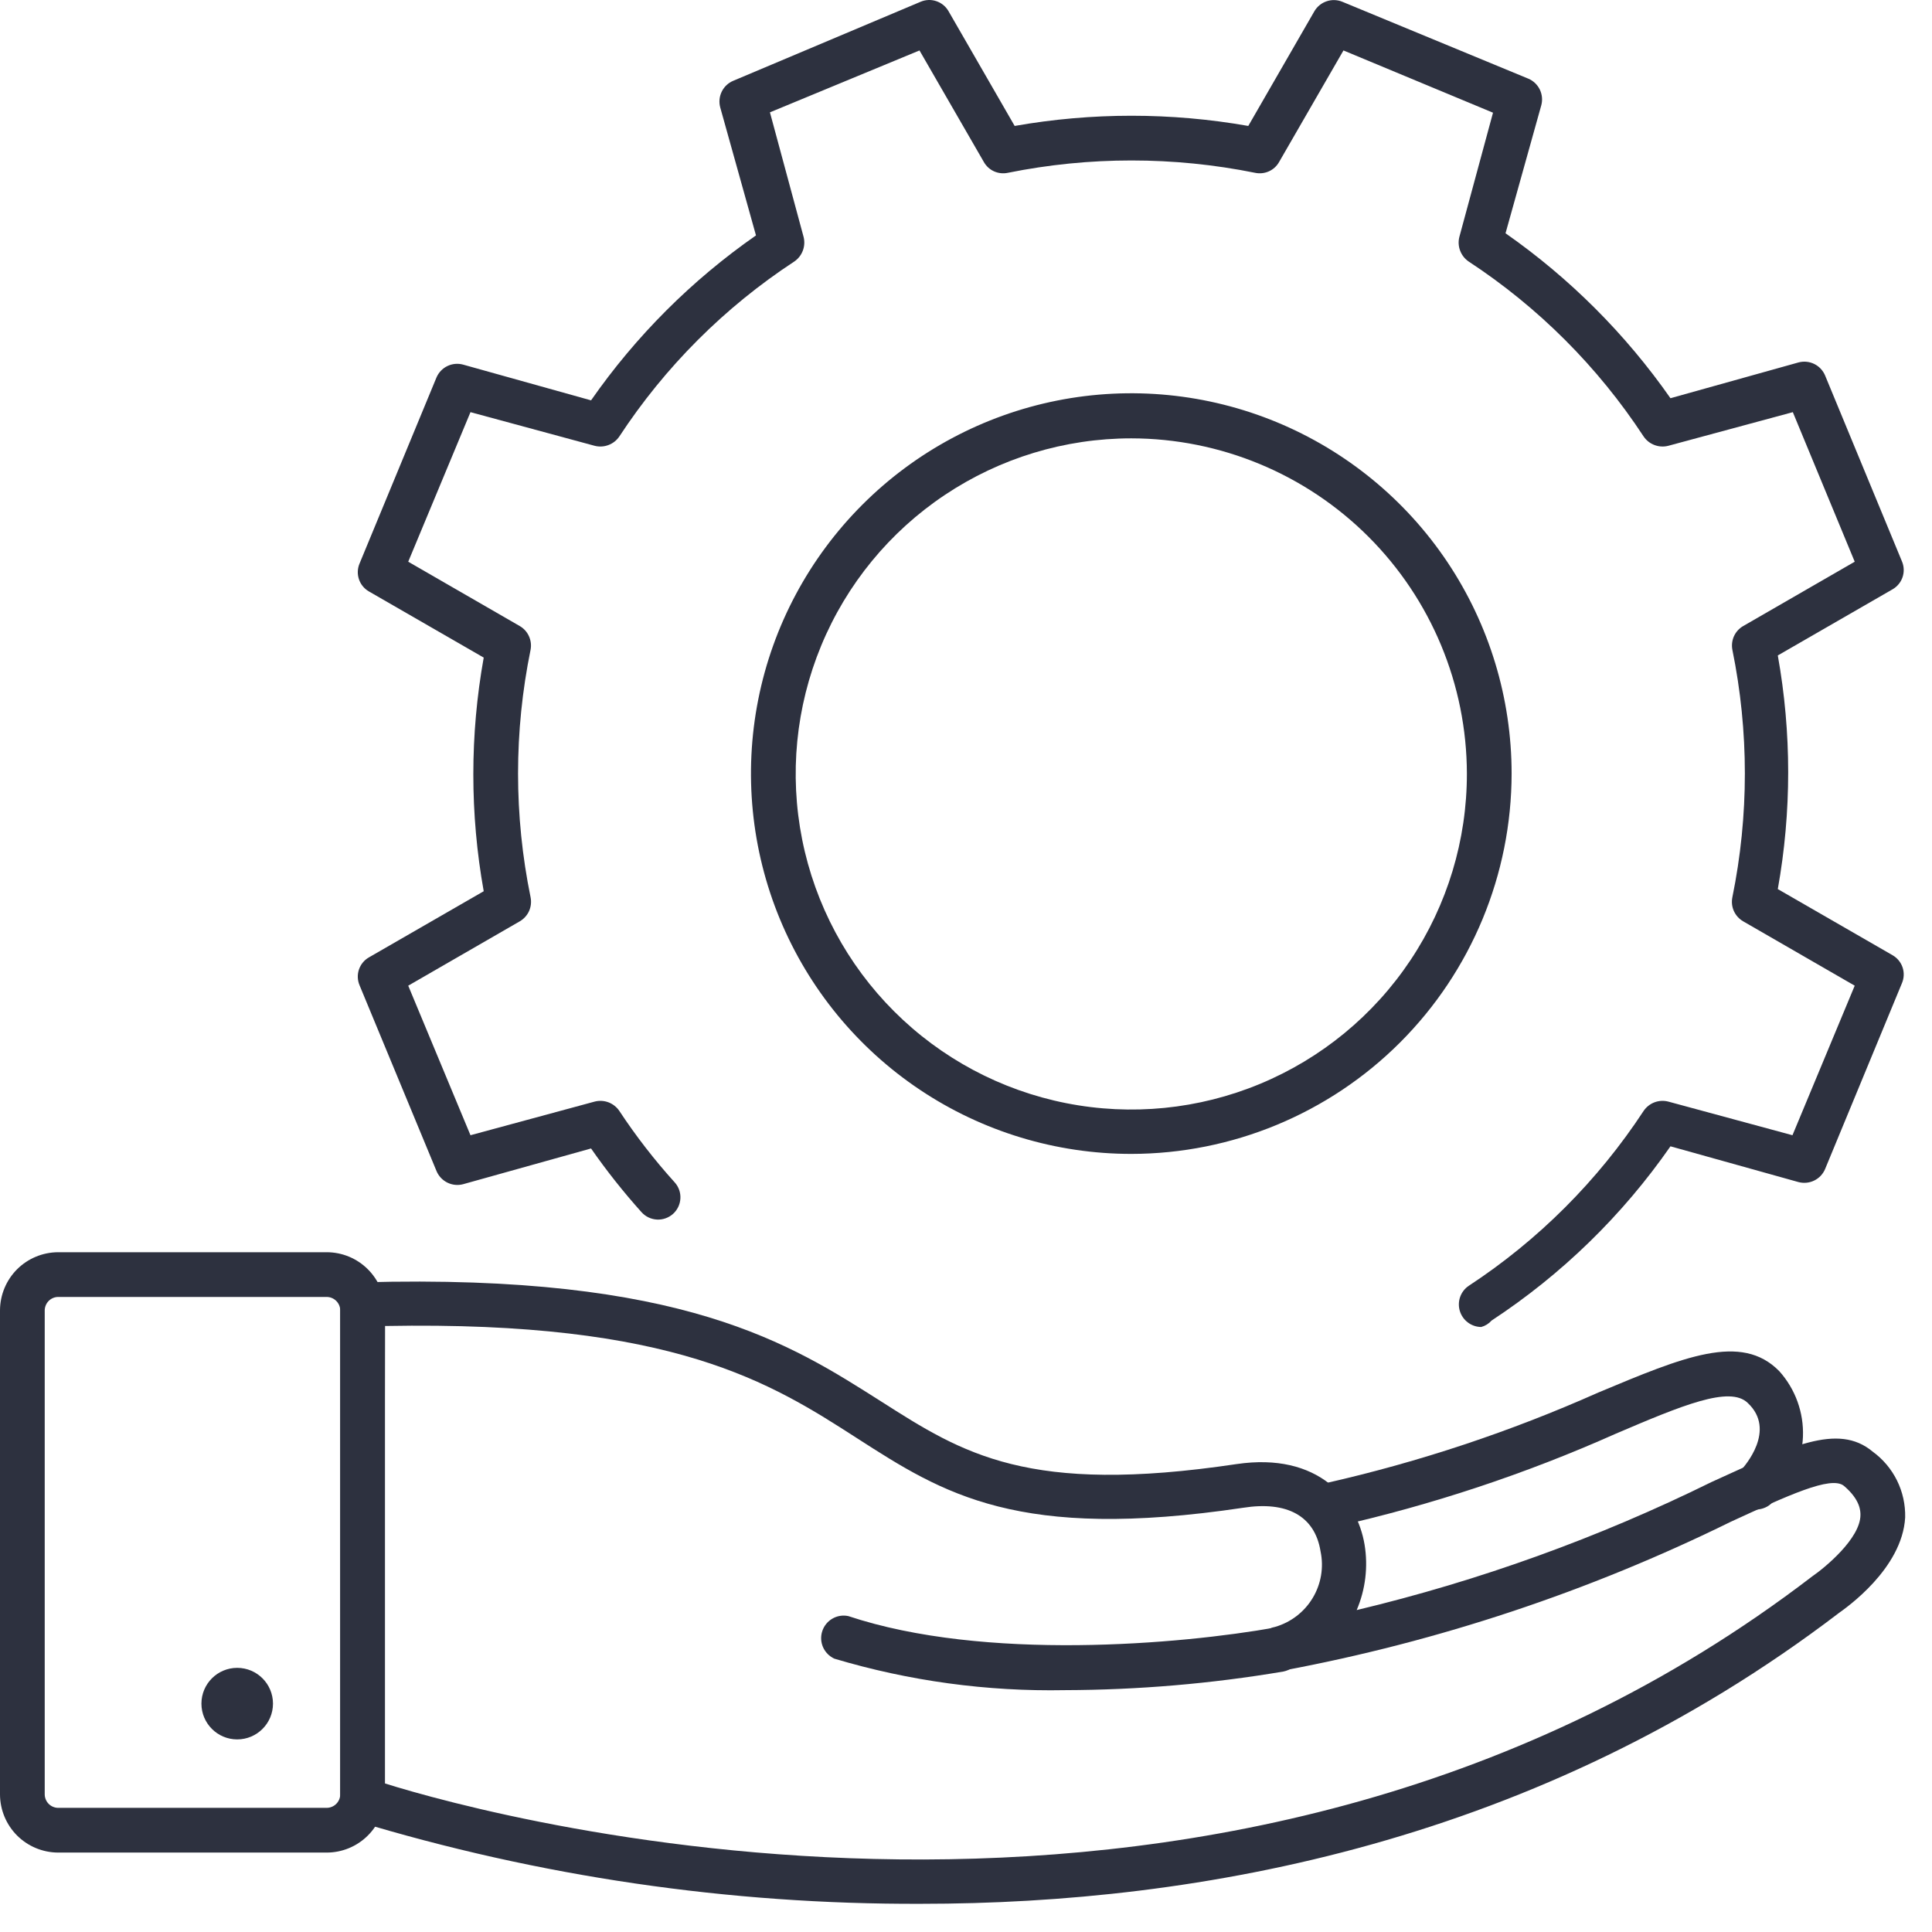
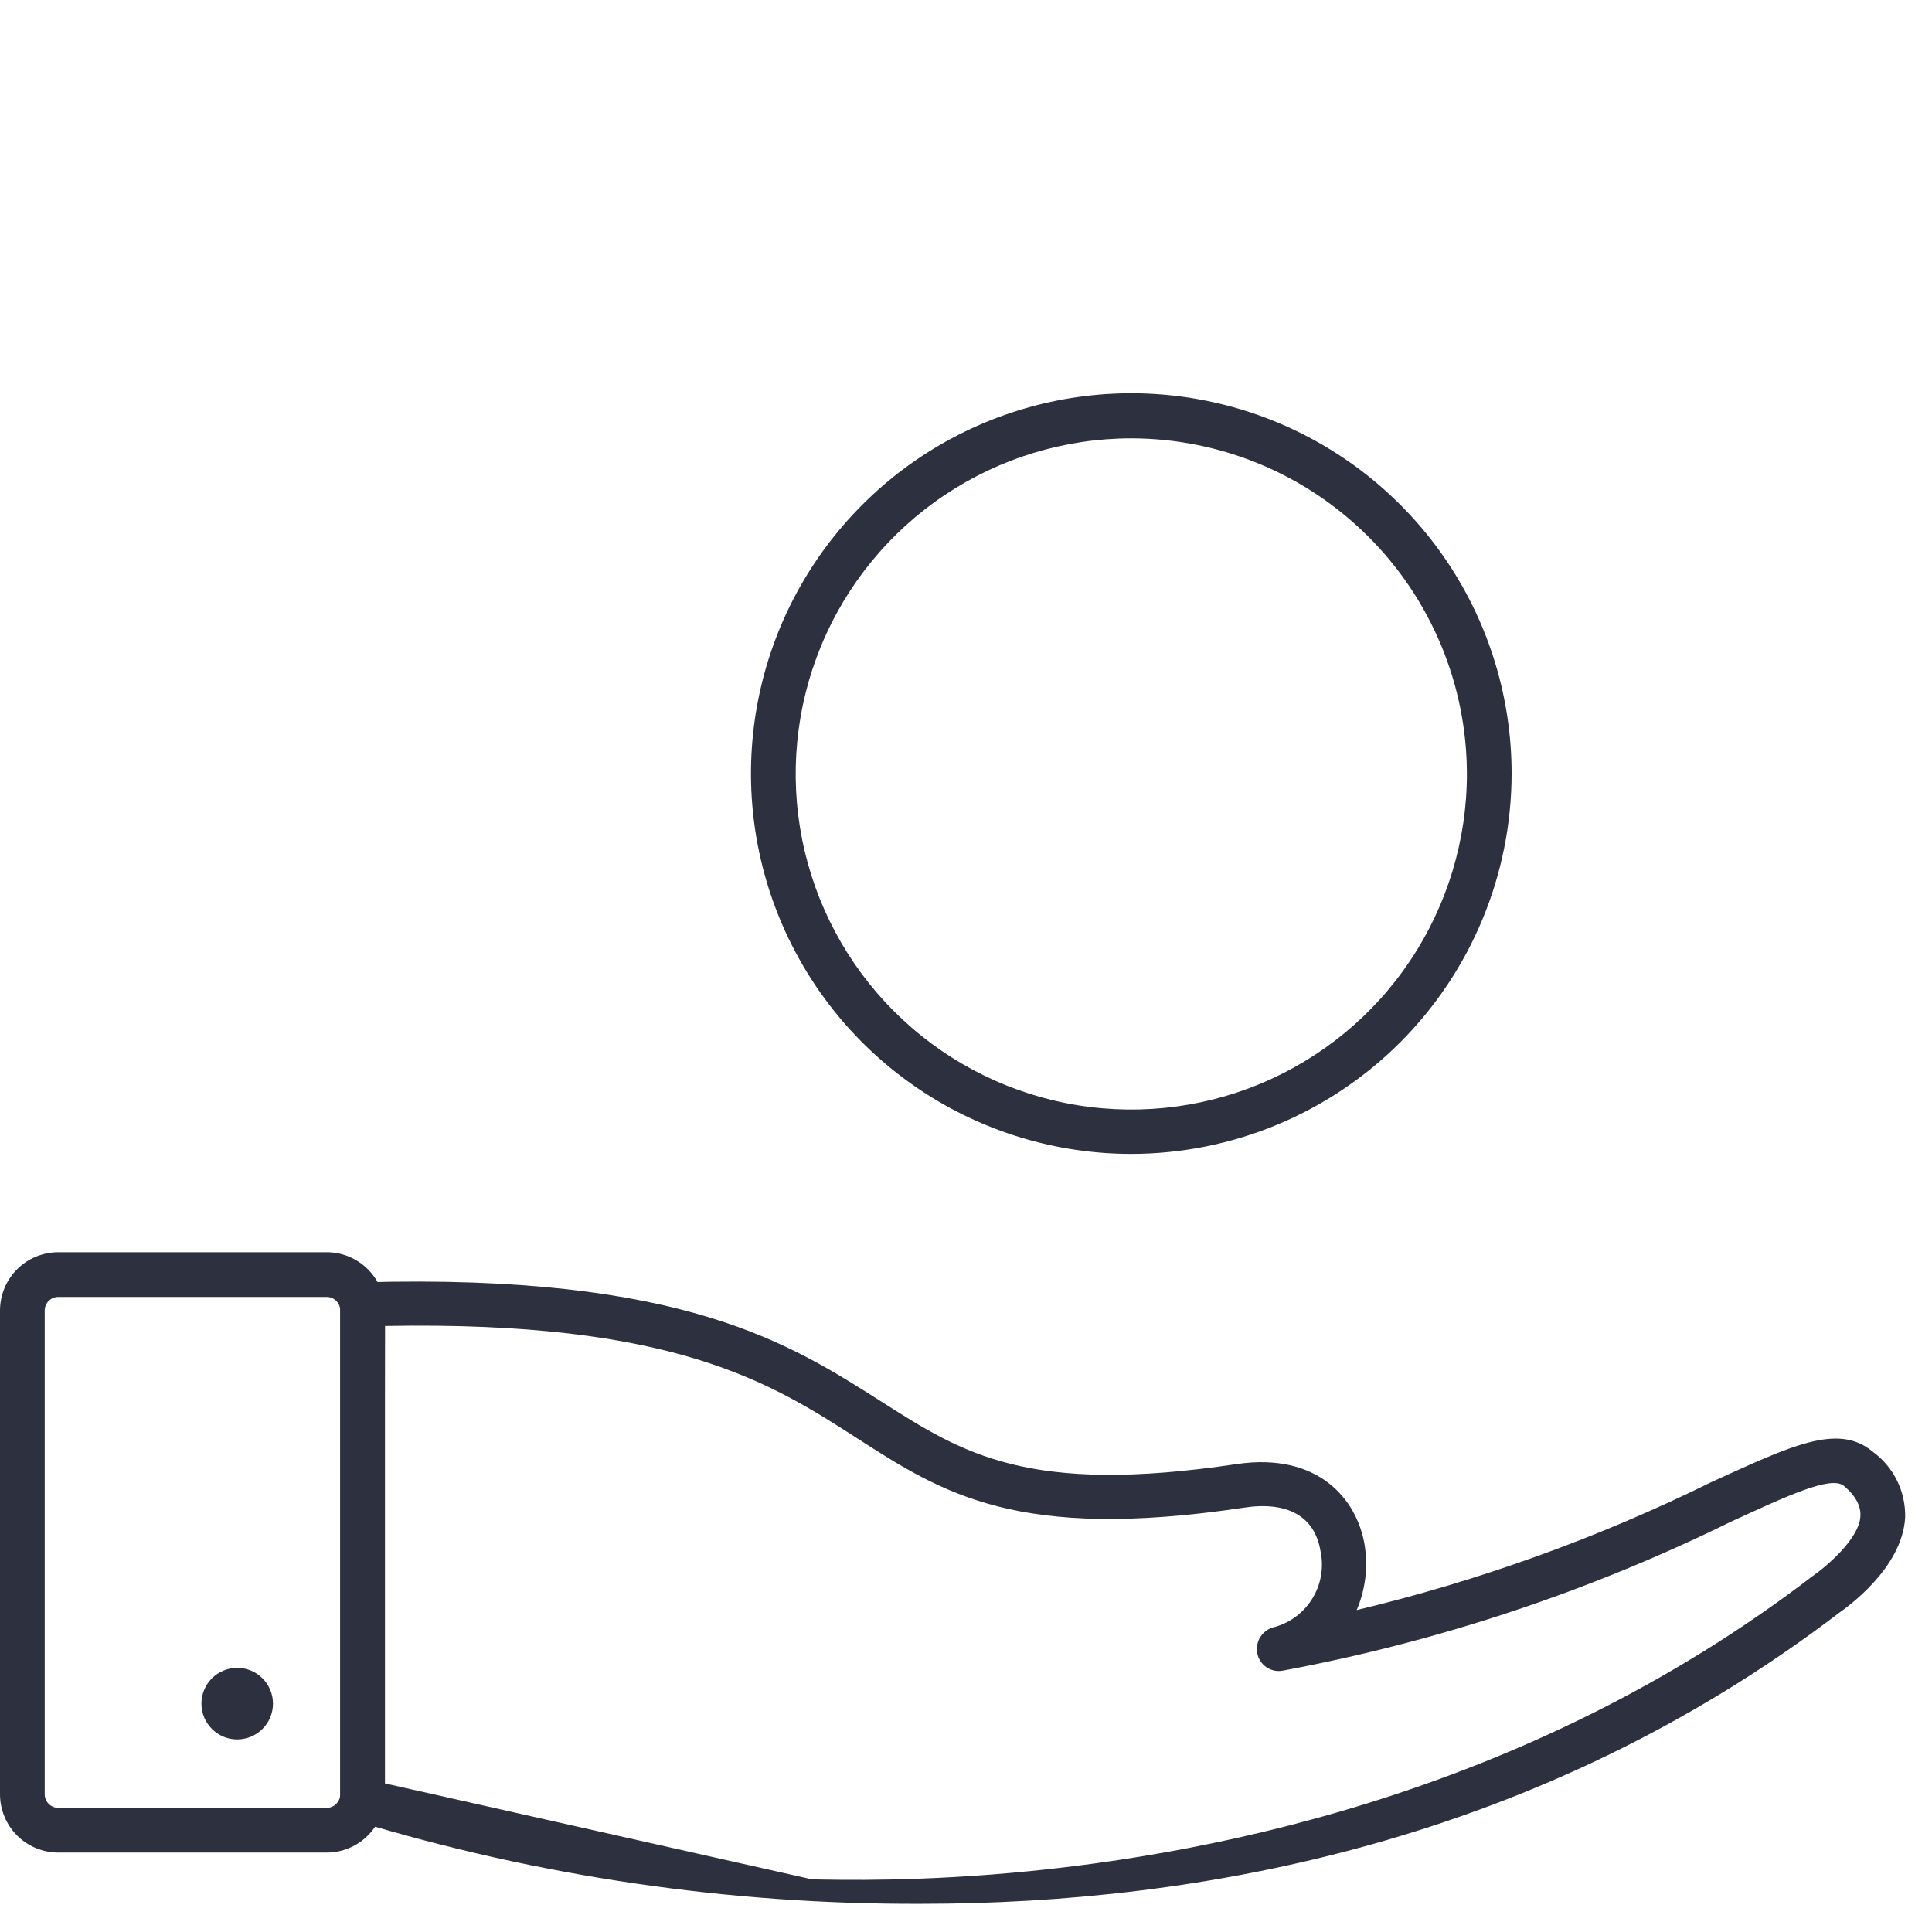
<svg xmlns="http://www.w3.org/2000/svg" width="54" height="54" viewBox="0 0 54 54" fill="none">
  <g clip-path="url(#clip0_817_929)">
-     <path d="M37.19 42.693C37.047 42.688 36.911 42.636 36.8 42.546C36.69 42.456 36.613 42.331 36.58 42.193C36.547 42.031 36.579 41.863 36.669 41.725C36.759 41.586 36.899 41.489 37.06 41.453C39.673 40.861 42.222 40.013 44.67 38.923C47.06 37.923 48.67 37.243 49.73 38.323C50.181 38.824 50.419 39.482 50.393 40.156C50.367 40.83 50.079 41.468 49.59 41.933C49.538 42.004 49.471 42.064 49.395 42.108C49.318 42.151 49.233 42.179 49.146 42.188C49.058 42.197 48.969 42.188 48.885 42.16C48.801 42.133 48.724 42.088 48.659 42.029C48.593 41.97 48.541 41.897 48.505 41.817C48.469 41.736 48.451 41.649 48.451 41.56C48.451 41.472 48.47 41.385 48.506 41.304C48.542 41.224 48.594 41.152 48.66 41.093C48.76 40.983 49.66 39.973 48.85 39.213C48.35 38.723 47.01 39.283 45.16 40.073C42.639 41.197 40.013 42.068 37.32 42.673L37.19 42.693Z" fill="#2D313F" />
-     <path d="M25.74 53.212C20.384 53.231 15.055 52.449 9.93 50.892C9.809 50.847 9.704 50.767 9.629 50.662C9.554 50.556 9.512 50.431 9.51 50.302V36.472C9.51 36.308 9.574 36.151 9.687 36.033C9.801 35.916 9.956 35.847 10.12 35.842C19.12 35.592 22.12 37.582 24.63 39.172C26.92 40.632 28.73 41.792 34.56 40.922C36.86 40.582 37.93 41.922 38.14 43.172C38.242 43.79 38.166 44.425 37.92 45.002C41.35 44.182 44.677 42.982 47.84 41.422C50.04 40.422 51.37 39.762 52.34 40.572C52.629 40.782 52.863 41.059 53.022 41.38C53.18 41.7 53.258 42.054 53.25 42.412C53.17 43.852 51.58 44.952 51.4 45.082C43 51.492 33.53 53.212 25.74 53.212ZM10.74 49.842C13.92 50.842 34.49 56.452 50.65 44.062C51 43.822 52 43.002 52 42.342C52 42.242 52 41.922 51.54 41.532C51.18 41.232 49.95 41.812 48.38 42.532C44.419 44.481 40.21 45.881 35.87 46.692C35.79 46.709 35.707 46.71 35.626 46.695C35.546 46.679 35.469 46.648 35.401 46.602C35.333 46.556 35.274 46.497 35.23 46.428C35.185 46.36 35.154 46.283 35.14 46.202C35.111 46.039 35.147 45.871 35.24 45.734C35.334 45.598 35.477 45.503 35.64 45.472C36.079 45.345 36.454 45.057 36.689 44.666C36.925 44.275 37.004 43.809 36.91 43.362C36.75 42.362 35.96 41.952 34.75 42.142C28.45 43.082 26.37 41.752 23.96 40.202C21.55 38.652 18.85 36.912 10.76 37.062L10.74 49.842Z" fill="#2D313F" />
-     <path d="M29.77 47.24C27.587 47.282 25.411 46.985 23.32 46.36C23.179 46.295 23.067 46.181 23.004 46.039C22.942 45.897 22.934 45.737 22.983 45.59C23.031 45.443 23.132 45.318 23.266 45.241C23.4 45.163 23.558 45.138 23.71 45.17C27.52 46.44 33 45.96 35.64 45.49C35.721 45.474 35.804 45.474 35.885 45.491C35.965 45.507 36.042 45.54 36.11 45.586C36.178 45.633 36.236 45.693 36.281 45.762C36.325 45.831 36.356 45.908 36.37 45.99C36.399 46.153 36.363 46.321 36.27 46.457C36.176 46.594 36.032 46.688 35.87 46.72C33.854 47.06 31.814 47.234 29.77 47.24Z" fill="#2D313F" />
+     <path d="M25.74 53.212C20.384 53.231 15.055 52.449 9.93 50.892C9.809 50.847 9.704 50.767 9.629 50.662C9.554 50.556 9.512 50.431 9.51 50.302V36.472C9.51 36.308 9.574 36.151 9.687 36.033C9.801 35.916 9.956 35.847 10.12 35.842C19.12 35.592 22.12 37.582 24.63 39.172C26.92 40.632 28.73 41.792 34.56 40.922C36.86 40.582 37.93 41.922 38.14 43.172C38.242 43.79 38.166 44.425 37.92 45.002C41.35 44.182 44.677 42.982 47.84 41.422C50.04 40.422 51.37 39.762 52.34 40.572C52.629 40.782 52.863 41.059 53.022 41.38C53.18 41.7 53.258 42.054 53.25 42.412C53.17 43.852 51.58 44.952 51.4 45.082C43 51.492 33.53 53.212 25.74 53.212ZC13.92 50.842 34.49 56.452 50.65 44.062C51 43.822 52 43.002 52 42.342C52 42.242 52 41.922 51.54 41.532C51.18 41.232 49.95 41.812 48.38 42.532C44.419 44.481 40.21 45.881 35.87 46.692C35.79 46.709 35.707 46.71 35.626 46.695C35.546 46.679 35.469 46.648 35.401 46.602C35.333 46.556 35.274 46.497 35.23 46.428C35.185 46.36 35.154 46.283 35.14 46.202C35.111 46.039 35.147 45.871 35.24 45.734C35.334 45.598 35.477 45.503 35.64 45.472C36.079 45.345 36.454 45.057 36.689 44.666C36.925 44.275 37.004 43.809 36.91 43.362C36.75 42.362 35.96 41.952 34.75 42.142C28.45 43.082 26.37 41.752 23.96 40.202C21.55 38.652 18.85 36.912 10.76 37.062L10.74 49.842Z" fill="#2D313F" />
    <path d="M9.13 51.78H1.62C1.191 51.777 0.781 51.606 0.477 51.303C0.174 50.999 0.003 50.589 0 50.16L0 36.62C0.003 36.191 0.174 35.781 0.477 35.477C0.781 35.174 1.191 35.003 1.62 35H9.13C9.561 35 9.974 35.17 10.279 35.474C10.585 35.777 10.757 36.189 10.76 36.62V50.16C10.757 50.591 10.585 51.003 10.279 51.306C9.974 51.61 9.561 51.78 9.13 51.78ZM1.62 36.25C1.523 36.252 1.43 36.292 1.361 36.361C1.292 36.43 1.253 36.523 1.25 36.62V50.16C1.253 50.257 1.292 50.35 1.361 50.419C1.43 50.488 1.523 50.528 1.62 50.53H9.13C9.229 50.53 9.324 50.491 9.395 50.422C9.466 50.353 9.507 50.259 9.51 50.16V36.62C9.507 36.521 9.466 36.427 9.395 36.358C9.324 36.289 9.229 36.25 9.13 36.25H1.62Z" fill="#2D313F" />
    <path d="M6.63 48.617C7.182 48.617 7.63 48.169 7.63 47.617C7.63 47.065 7.182 46.617 6.63 46.617C6.078 46.617 5.63 47.065 5.63 47.617C5.63 48.169 6.078 48.617 6.63 48.617Z" fill="#2D313F" />
-     <path d="M41.4 37.09C41.266 37.089 41.136 37.045 41.028 36.964C40.921 36.884 40.842 36.771 40.803 36.643C40.764 36.515 40.767 36.377 40.811 36.251C40.856 36.124 40.939 36.015 41.05 35.94C42.998 34.662 44.662 32.998 45.94 31.05C46.014 30.941 46.12 30.857 46.244 30.81C46.367 30.764 46.502 30.757 46.63 30.79L50.1 31.73L51.84 27.55L48.72 25.75C48.606 25.683 48.516 25.583 48.462 25.463C48.408 25.343 48.394 25.209 48.42 25.08C48.886 22.797 48.886 20.443 48.42 18.16C48.396 18.032 48.412 17.9 48.465 17.782C48.519 17.664 48.608 17.565 48.72 17.5L51.84 15.7L50.11 11.52L46.63 12.46C46.502 12.493 46.367 12.486 46.244 12.439C46.12 12.393 46.014 12.309 45.94 12.2C44.662 10.252 42.998 8.587 41.05 7.31C40.941 7.236 40.857 7.129 40.811 7.006C40.764 6.882 40.757 6.747 40.79 6.62L41.73 3.15L37.55 1.41L35.75 4.53C35.685 4.645 35.585 4.736 35.464 4.79C35.344 4.843 35.209 4.858 35.08 4.83C32.8 4.37 30.45 4.37 28.17 4.83C28.041 4.858 27.906 4.843 27.786 4.79C27.665 4.736 27.565 4.645 27.5 4.53L25.7 1.41L21.52 3.14L22.46 6.62C22.493 6.747 22.486 6.882 22.439 7.006C22.393 7.129 22.309 7.236 22.2 7.31C20.252 8.587 18.588 10.252 17.31 12.2C17.236 12.309 17.13 12.393 17.006 12.439C16.883 12.486 16.748 12.493 16.62 12.46L13.15 11.52L11.41 15.7L14.53 17.5C14.642 17.565 14.731 17.664 14.784 17.782C14.838 17.9 14.854 18.032 14.83 18.16C14.363 20.443 14.363 22.797 14.83 25.08C14.856 25.209 14.841 25.343 14.788 25.463C14.734 25.583 14.644 25.683 14.53 25.75L11.41 27.55L13.15 31.73L16.62 30.79C16.748 30.757 16.883 30.764 17.006 30.81C17.13 30.857 17.236 30.941 17.31 31.05C17.775 31.755 18.293 32.423 18.86 33.05C18.97 33.173 19.027 33.335 19.017 33.5C19.008 33.665 18.933 33.82 18.81 33.93C18.749 33.984 18.678 34.026 18.6 34.053C18.523 34.08 18.441 34.092 18.36 34.087C18.195 34.078 18.04 34.003 17.93 33.88C17.424 33.316 16.953 32.722 16.52 32.1L12.94 33.1C12.793 33.138 12.637 33.121 12.501 33.053C12.365 32.985 12.258 32.87 12.2 32.73L10.05 27.54C9.991 27.4 9.984 27.244 10.032 27.1C10.08 26.957 10.179 26.835 10.31 26.76L13.52 24.91C13.133 22.75 13.133 20.539 13.52 18.38L10.31 16.53C10.179 16.454 10.08 16.333 10.032 16.189C9.984 16.045 9.991 15.889 10.05 15.75L12.2 10.55C12.26 10.411 12.367 10.298 12.503 10.232C12.639 10.166 12.794 10.151 12.94 10.19L16.52 11.19C17.772 9.393 19.333 7.832 21.13 6.58L20.13 3C20.091 2.854 20.106 2.699 20.172 2.563C20.238 2.427 20.351 2.319 20.49 2.26L25.73 0.05C25.869 -0.01 26.026 -0.016 26.169 0.032C26.313 0.08 26.434 0.179 26.51 0.31L28.36 3.52C30.52 3.14 32.73 3.14 34.89 3.52L36.74 0.31C36.817 0.18 36.938 0.083 37.082 0.035C37.225 -0.013 37.38 -0.008 37.52 0.05L42.72 2.2C42.859 2.259 42.971 2.367 43.038 2.503C43.103 2.639 43.119 2.794 43.08 2.94L42.08 6.52C43.875 7.775 45.435 9.335 46.69 11.13L50.27 10.13C50.416 10.091 50.571 10.106 50.707 10.172C50.843 10.238 50.95 10.351 51.01 10.49L53.16 15.69C53.219 15.829 53.226 15.985 53.178 16.129C53.13 16.273 53.031 16.394 52.9 16.47L49.69 18.32C50.077 20.479 50.077 22.69 49.69 24.85L52.9 26.7C53.031 26.776 53.13 26.897 53.178 27.04C53.226 27.184 53.219 27.34 53.16 27.48L51.01 32.68C50.95 32.819 50.843 32.931 50.707 32.997C50.571 33.063 50.416 33.078 50.27 33.04L46.69 32.04C45.35 33.968 43.653 35.621 41.69 36.91C41.613 36.997 41.512 37.06 41.4 37.09Z" fill="#2D313F" />
    <path d="M31.62 32.252C29.518 32.252 27.462 31.629 25.714 30.461C23.966 29.293 22.604 27.633 21.799 25.69C20.995 23.748 20.784 21.61 21.194 19.548C21.604 17.486 22.617 15.592 24.104 14.106C25.59 12.619 27.484 11.607 29.546 11.196C31.608 10.786 33.745 10.997 35.688 11.801C37.63 12.606 39.291 13.968 40.459 15.716C41.627 17.465 42.25 19.52 42.25 21.622C42.247 24.441 41.127 27.143 39.134 29.136C37.141 31.129 34.438 32.249 31.62 32.252ZM31.62 12.252C29.764 12.252 27.951 12.803 26.408 13.834C24.865 14.865 23.663 16.33 22.953 18.045C22.243 19.759 22.058 21.646 22.421 23.466C22.784 25.286 23.678 26.957 24.991 28.268C26.304 29.58 27.976 30.472 29.796 30.833C31.616 31.194 33.503 31.007 35.217 30.295C36.93 29.584 38.395 28.38 39.424 26.836C40.453 25.292 41.002 23.478 41 21.622C40.995 19.137 40.004 16.755 38.246 14.999C36.488 13.243 34.105 12.255 31.62 12.252Z" fill="#2D313F" />
  </g>
  <defs>
    <clipPath id="clip0_817_929">
      <rect width="53.25" height="53.21" fill="white" />
    </clipPath>
  </defs>
</svg>